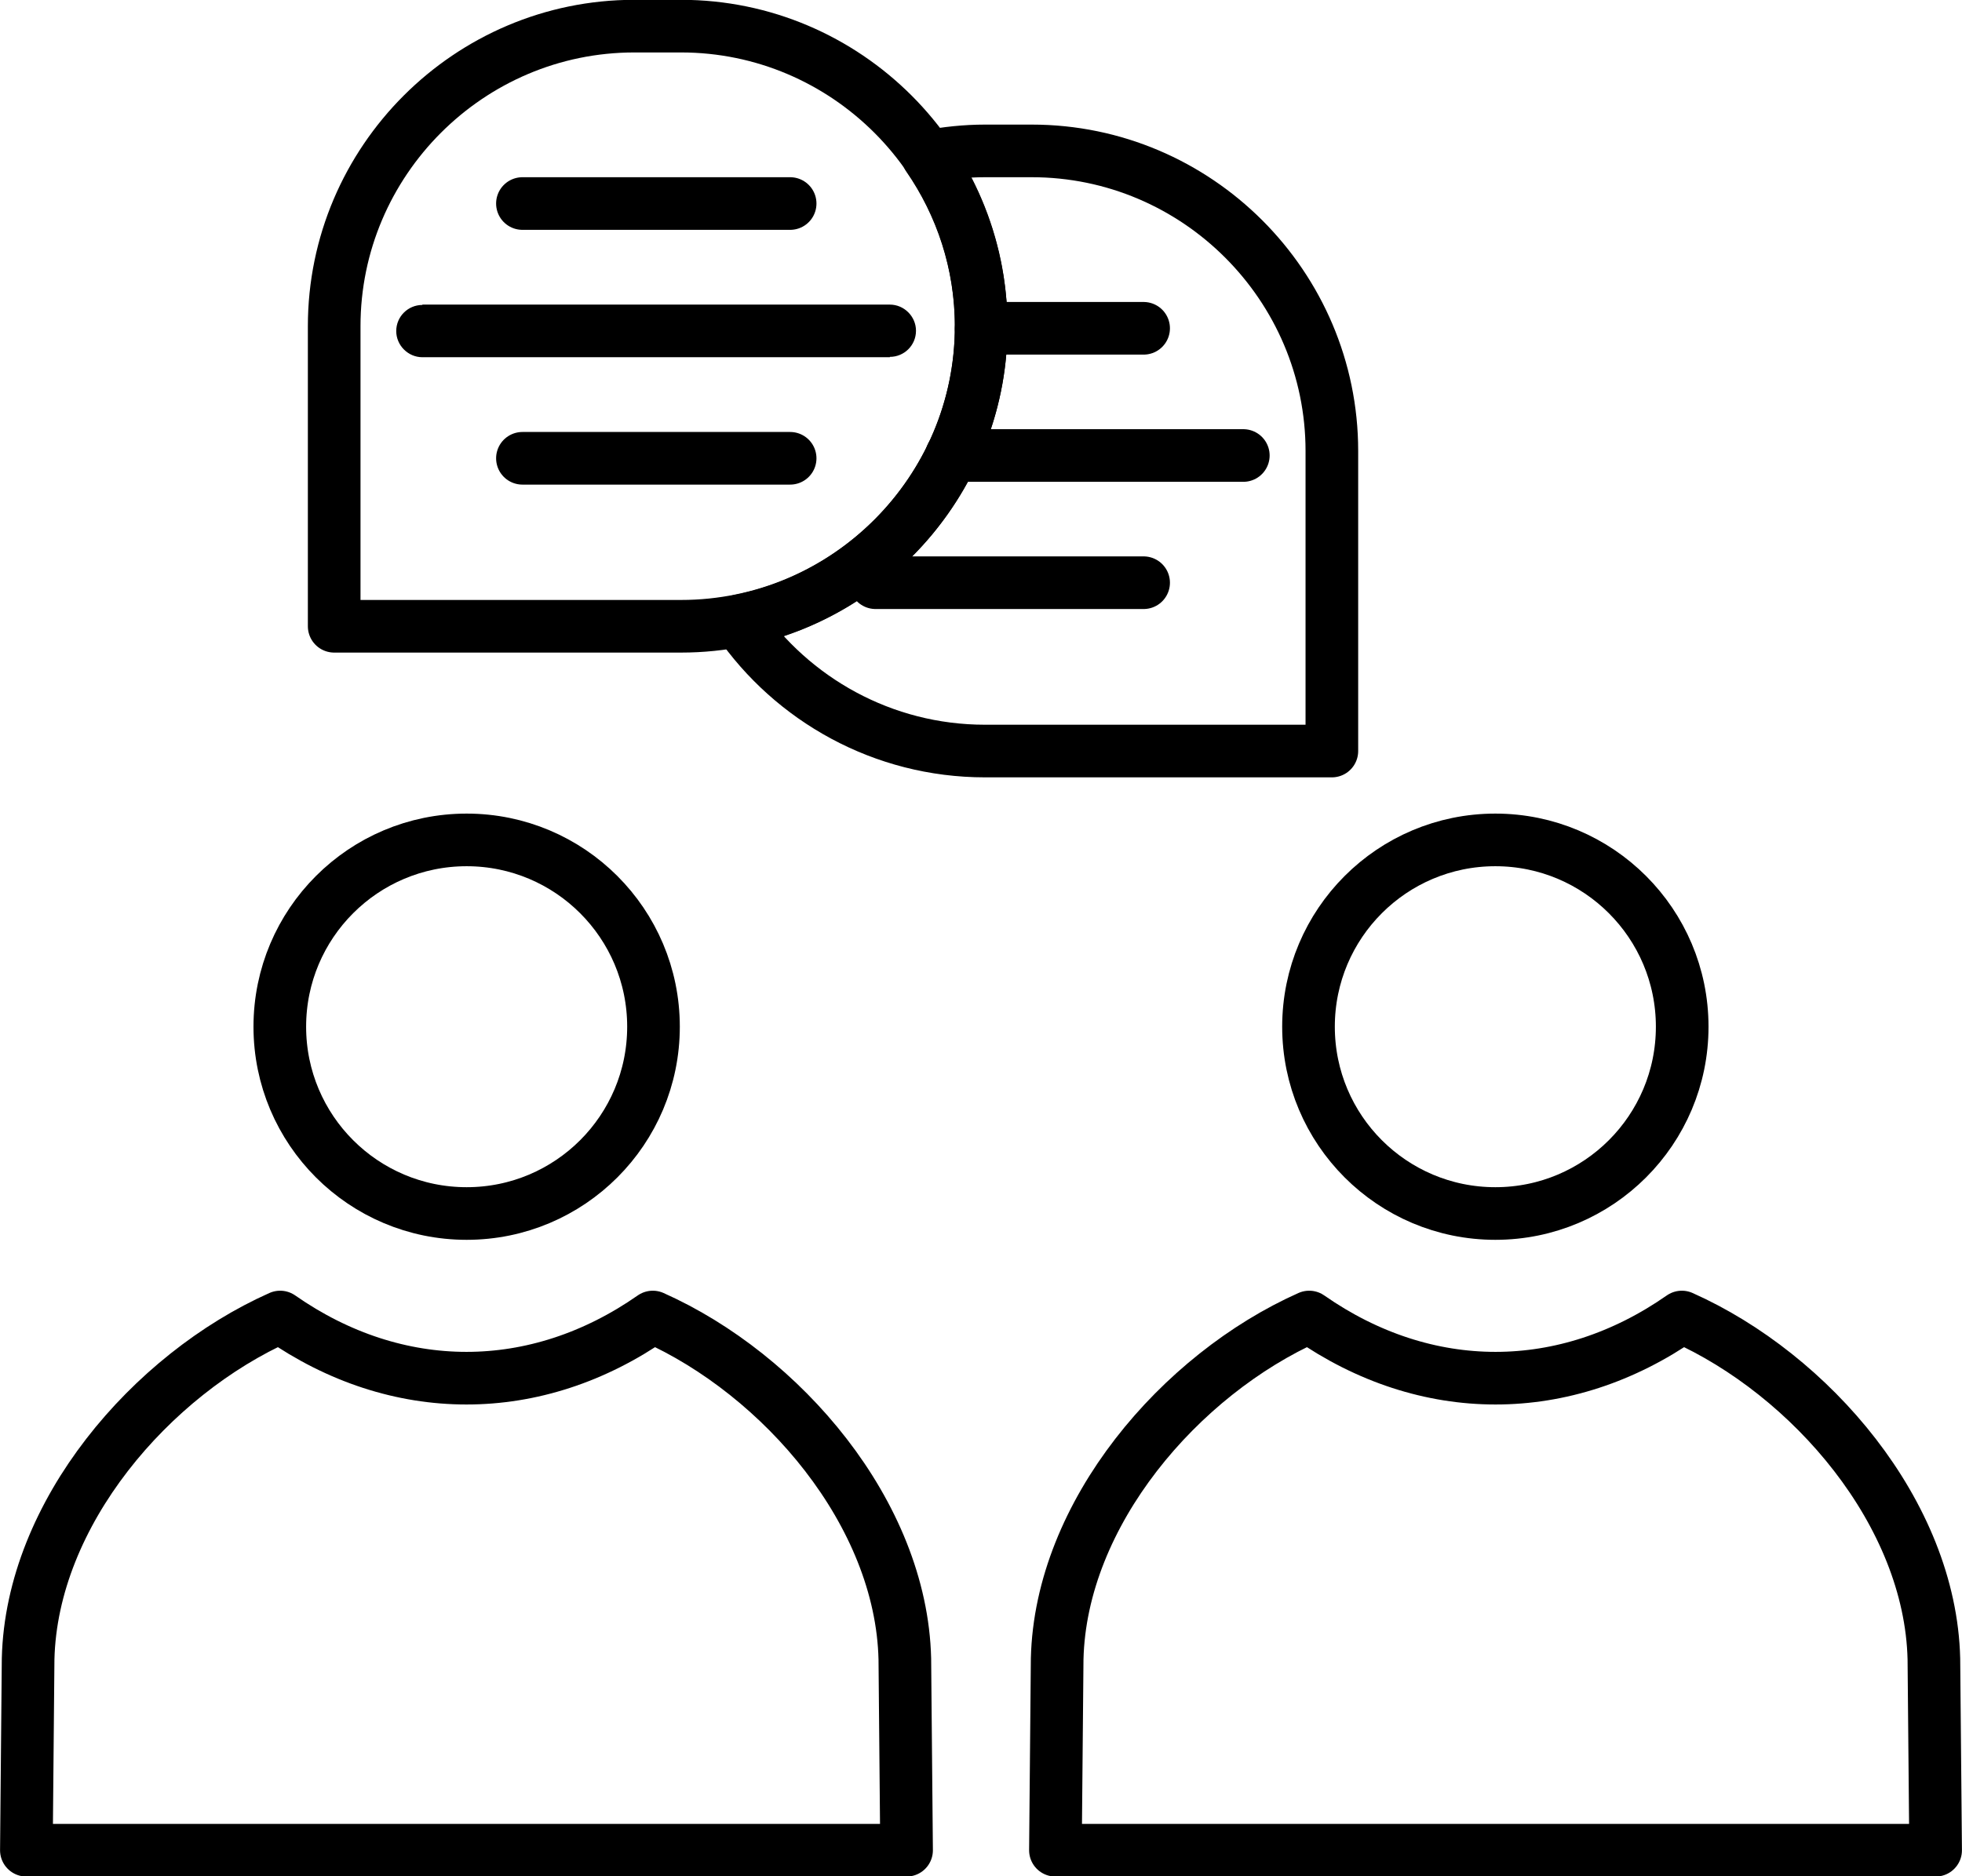
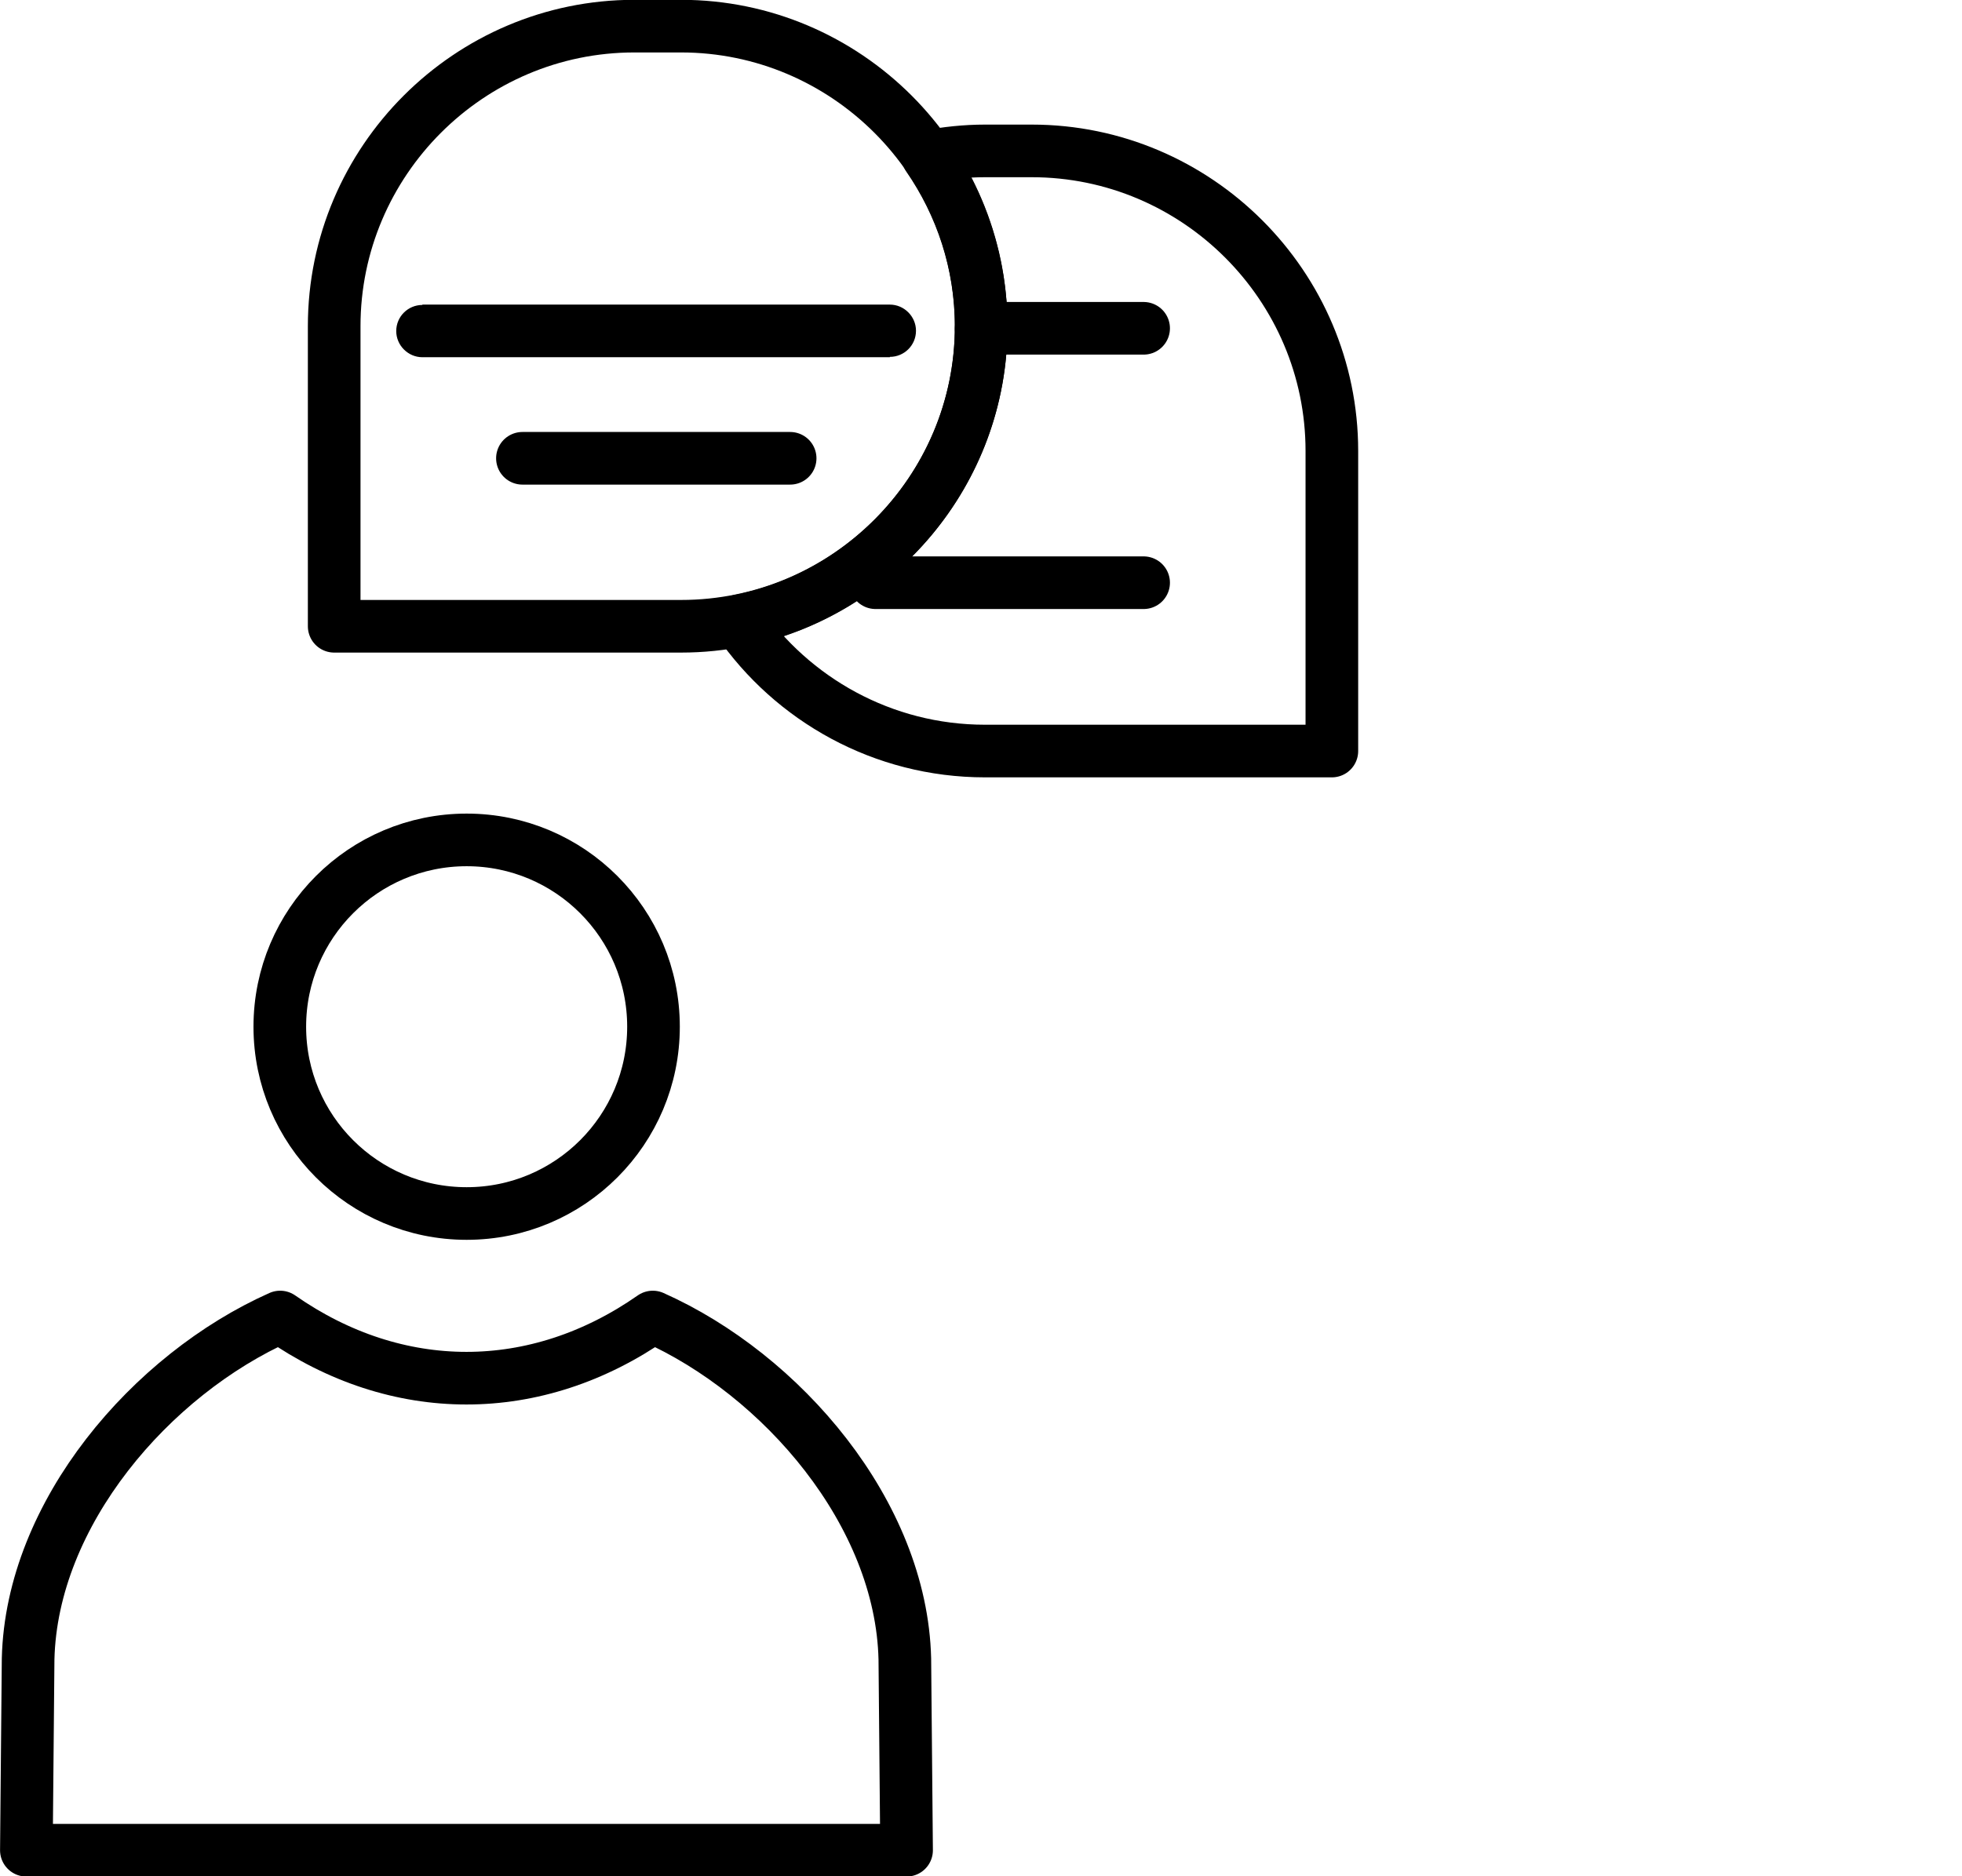
<svg xmlns="http://www.w3.org/2000/svg" xml:space="preserve" width="1.244in" height="1.19in" style="shape-rendering:geometricPrecision; text-rendering:geometricPrecision; image-rendering:optimizeQuality; fill-rule:evenodd; clip-rule:evenodd" viewBox="0 0 56.27 53.84">
  <defs>
    <style type="text/css">       .str4 {stroke:black;stroke-width:1.51;stroke-linecap:round;stroke-linejoin:round;stroke-miterlimit:2.613}    .str6 {stroke:black;stroke-width:1.51;stroke-linecap:round;stroke-linejoin:round;stroke-miterlimit:2.613}    .str5 {stroke:black;stroke-width:1.51;stroke-linecap:round;stroke-linejoin:round;stroke-miterlimit:2.613}    .str0 {stroke:black;stroke-width:1.51;stroke-linecap:round;stroke-linejoin:round;stroke-miterlimit:2.613}    .str7 {stroke:black;stroke-width:1.51;stroke-linecap:round;stroke-linejoin:round;stroke-miterlimit:2.613}    .str8 {stroke:black;stroke-width:1.51;stroke-linecap:round;stroke-linejoin:round;stroke-miterlimit:2.613}    .str1 {stroke:black;stroke-width:1.51;stroke-linecap:round;stroke-linejoin:round;stroke-miterlimit:2.613}    .str3 {stroke:black;stroke-width:1.51;stroke-linecap:round;stroke-linejoin:round;stroke-miterlimit:2.613}    .str2 {stroke:black;stroke-width:1.51;stroke-linecap:round;stroke-linejoin:round;stroke-miterlimit:2.613}    .fil0 {fill:none}    .fil1 {fill:black;fill-rule:nonzero}     </style>
  </defs>
  <g id="Layer_x0020_1">
    <g id="_1901145069968">
      <g>
        <path class="fil0 str0" d="M8.03 37.79c-3.7,1.65 -7.13,5.63 -7.23,9.81l-0.05 5.49 25.25 0 -0.05 -5.49c-0.1,-4.18 -3.53,-8.16 -7.23,-9.81 -3.35,2.34 -7.34,2.34 -10.69,0z" />
        <circle class="fil0 str1" cx="13.38" cy="29.46" r="5.36" />
      </g>
      <g>
-         <path class="fil0 str2" d="M48.24 37.79c3.7,1.65 7.13,5.63 7.23,9.81l0.05 5.49 -25.25 0 0.05 -5.49c0.1,-4.18 3.53,-8.16 7.23,-9.81 3.35,2.34 7.34,2.34 10.69,0z" />
-         <circle class="fil0 str3" cx="42.89" cy="29.46" r="5.36" />
-       </g>
+         </g>
      <g>
        <path class="fil0 str4" d="M38.2 21.55l-9.95 0c-2.93,0 -5.53,-1.48 -7.08,-3.73 3.96,-0.77 6.97,-4.28 6.97,-8.45l0 0c0,-1.81 -0.57,-3.49 -1.53,-4.88 0.53,-0.1 1.08,-0.16 1.64,-0.16l1.34 0c4.74,0 8.61,3.87 8.61,8.61l0 8.61z" />
        <polygon class="fil0 str5" points="32.8,9.42 28.14,9.42 " />
-         <polygon class="fil0 str5" points="35.66,13.07 27.29,13.07 " />
        <polygon class="fil0 str5" points="32.8,16.72 25.11,16.72 " />
      </g>
      <g>
        <path class="fil0 str6" d="M9.58 17.97l9.95 0c4.74,0 8.61,-3.87 8.61,-8.61l0 0c0,-4.74 -3.87,-8.61 -8.61,-8.61l-1.34 0c-4.74,0 -8.61,3.87 -8.61,8.61l0 8.61z" />
-         <line class="fil0 str7" x1="14.98" y1="5.84" x2="22.66" y2="5.84" />
        <g>
          <path class="fil1" d="M12.11 10.25c-0.41,0 -0.75,-0.34 -0.75,-0.75 0,-0.42 0.34,-0.75 0.75,-0.75l0 1.51zm13.41 0l-13.41 0 0 -1.51 13.41 0 0 1.51zm0 -1.51c0.41,0 0.75,0.34 0.75,0.75 0,0.42 -0.34,0.75 -0.75,0.75l0 -1.51z" />
        </g>
        <line class="fil0 str8" x1="14.98" y1="13.15" x2="22.66" y2="13.15" />
      </g>
    </g>
  </g>
</svg>